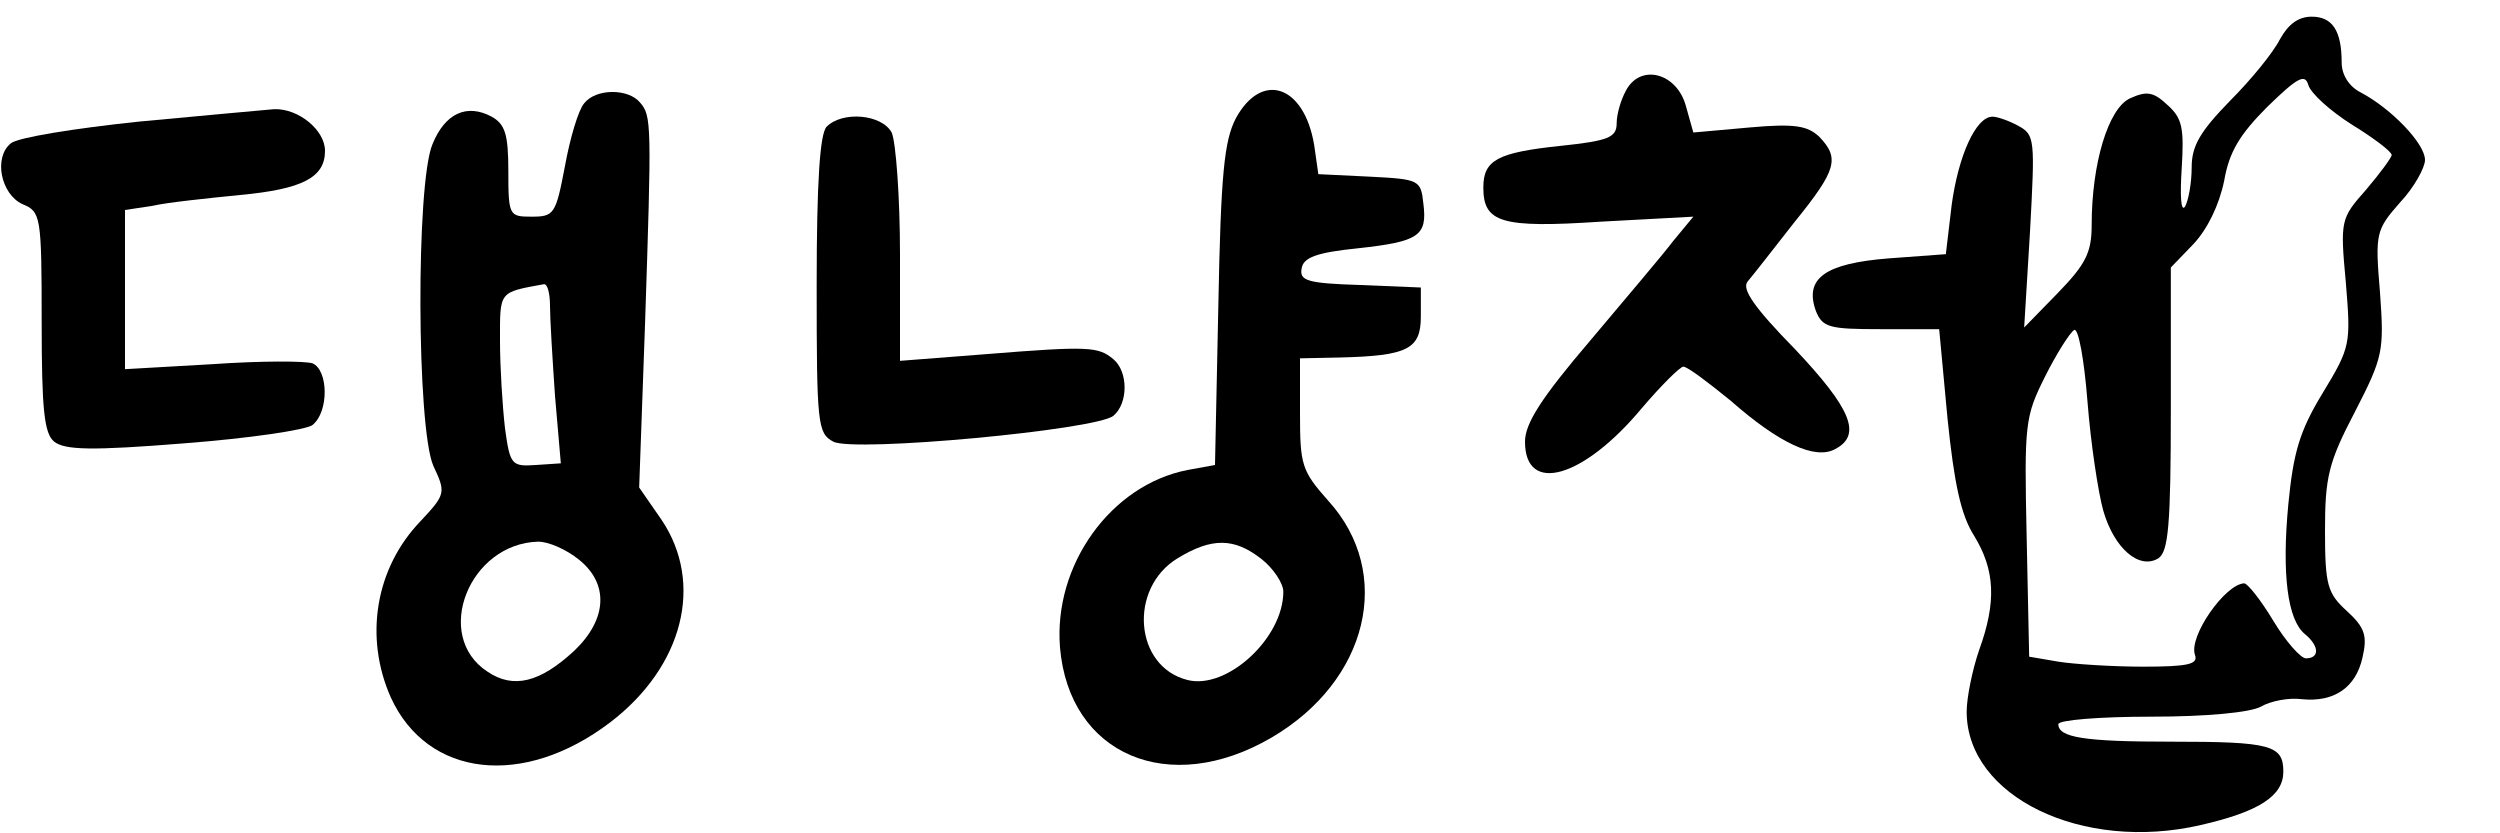
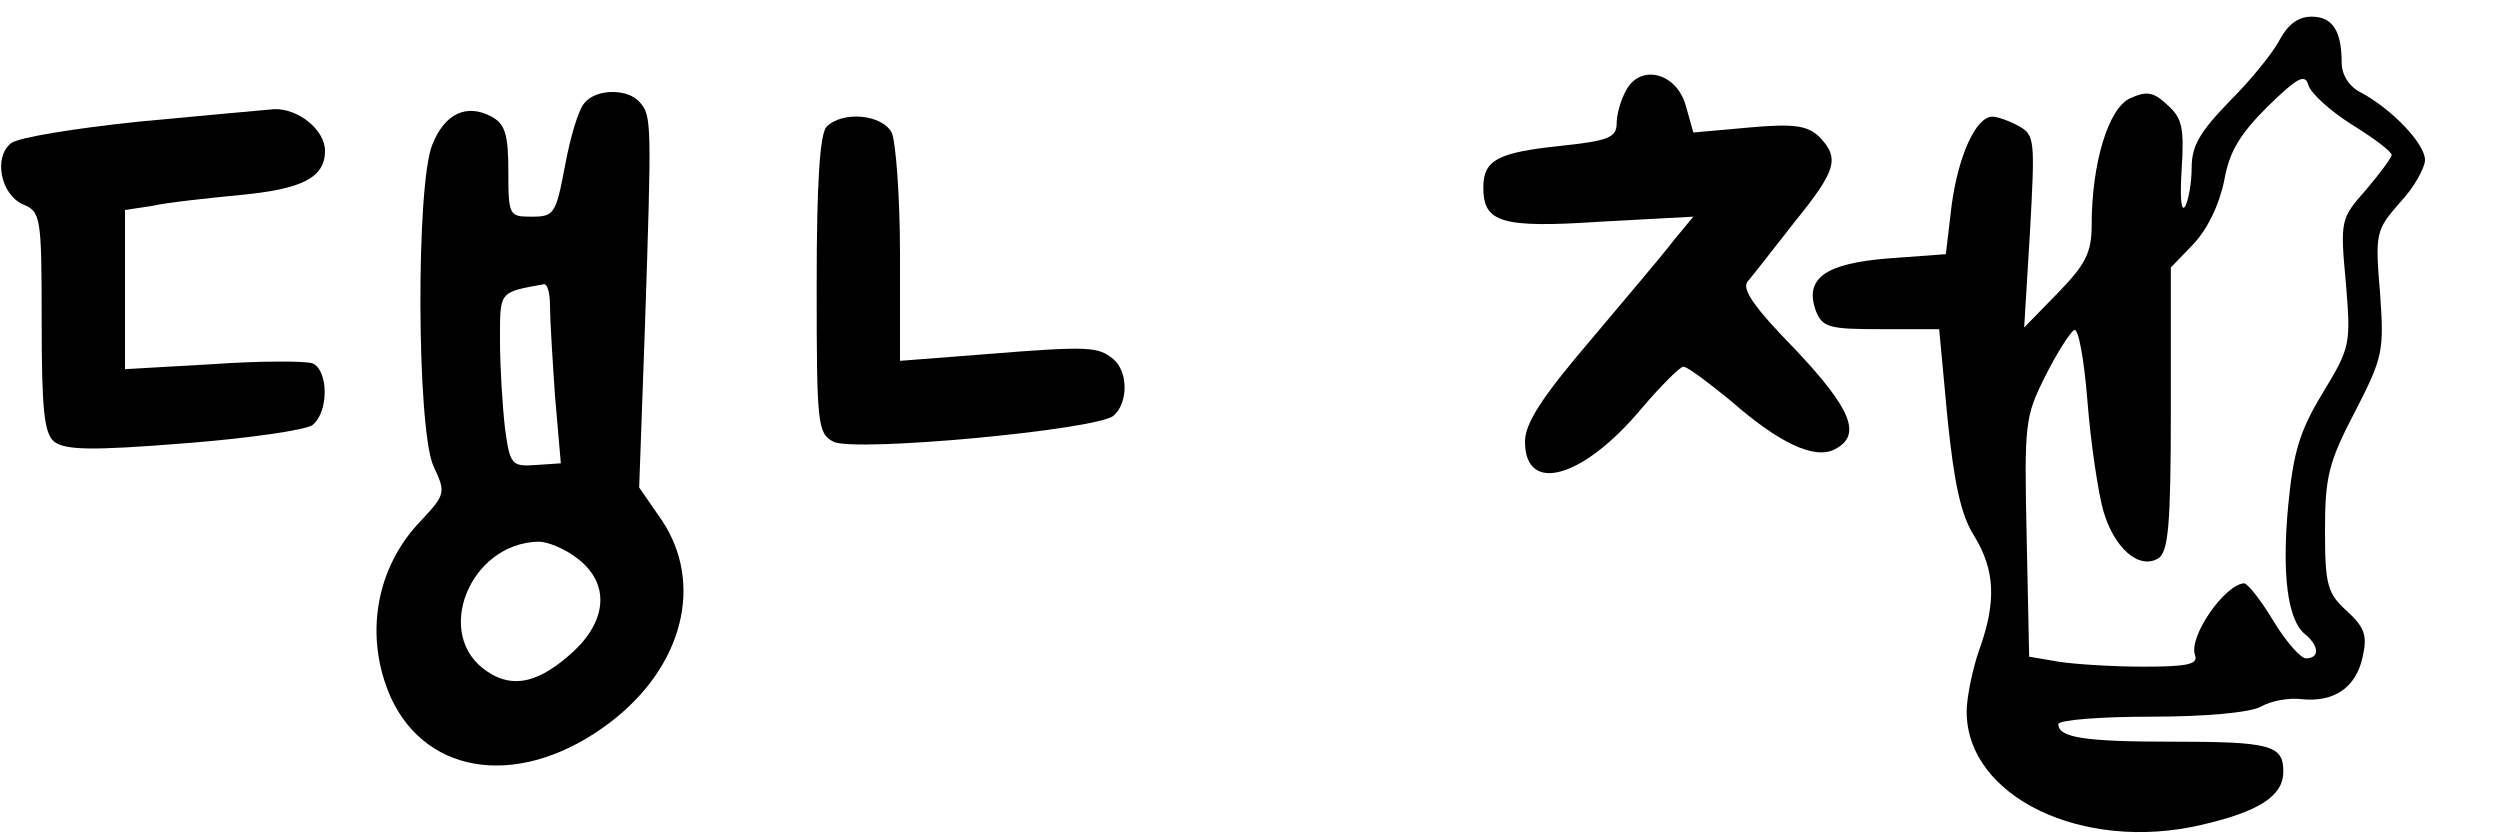
<svg xmlns="http://www.w3.org/2000/svg" version="1.0" width="300pt" height="100pt" viewBox="0 0 300 100" preserveAspectRatio="xMidYMid meet">
  <g transform="translate(0,100) scale(0.1,-0.1)" fill="#000000" stroke="none">
    <path d="M2736 953 c-8 -16 -35 -49 -60 -74 -36 -37 -46 -54 -46 -80 0 -19 -4 -40 -8 -47 -5 -7 -6 14 -4 45 3 49 1 61 -17 77 -17 16 -25 17 -45 8 -26 -12 -46 -78 -46 -152 0 -33 -7 -47 -41 -82 l-40 -41 7 115 c6 111 6 116 -14 127 -11 6 -25 11 -31 11 -20 0 -41 -47 -49 -106 l-7 -59 -68 -5 c-77 -6 -102 -24 -88 -63 8 -20 16 -22 78 -22 l70 0 10 -107 c8 -78 16 -116 32 -141 25 -41 27 -79 6 -137 -8 -23 -15 -57 -15 -74 0 -102 139 -169 281 -136 70 16 99 35 99 64 0 32 -15 36 -135 36 -104 0 -135 5 -135 21 0 5 50 9 111 9 67 0 119 5 132 12 12 7 34 11 49 9 39 -4 65 14 73 50 6 26 3 36 -19 56 -23 21 -26 31 -26 96 0 64 4 82 36 143 34 66 35 73 30 143 -6 71 -5 75 24 108 17 18 30 42 30 51 0 20 -41 62 -77 81 -14 7 -23 21 -23 36 0 38 -11 55 -36 55 -16 0 -28 -9 -38 -27z m87 -103 c26 -16 47 -32 47 -36 0 -3 -14 -22 -31 -42 -30 -34 -31 -36 -24 -111 6 -74 6 -77 -28 -133 -28 -46 -35 -72 -41 -133 -8 -84 -1 -139 20 -156 17 -14 18 -29 1 -29 -6 0 -24 20 -39 45 -15 25 -31 45 -35 45 -23 -1 -67 -64 -59 -86 4 -11 -8 -14 -62 -14 -37 0 -83 3 -102 6 l-35 6 -3 143 c-3 137 -2 145 22 193 14 28 30 53 35 56 5 3 12 -35 16 -86 4 -51 13 -110 19 -131 13 -45 43 -71 66 -57 12 8 15 39 15 179 l0 170 27 28 c17 18 31 47 37 76 6 35 19 56 52 89 36 35 45 40 49 26 3 -10 26 -31 53 -48z" />
    <path d="M1951 891 c-6 -11 -11 -28 -11 -39 0 -17 -10 -21 -67 -27 -76 -8 -93 -17 -93 -50 0 -42 21 -49 141 -41 l111 6 -24 -29 c-12 -16 -58 -70 -100 -120 -58 -68 -78 -99 -78 -121 0 -64 70 -44 140 40 23 27 46 50 50 50 5 0 30 -19 57 -41 58 -51 101 -71 125 -58 33 17 19 49 -48 120 -49 50 -64 72 -57 81 6 7 31 39 56 71 51 63 55 77 30 103 -14 13 -29 16 -84 11 l-67 -6 -9 32 c-11 40 -55 51 -72 18z" />
    <path d="M701 876 c-7 -8 -17 -42 -23 -75 -11 -58 -13 -61 -40 -61 -27 0 -28 1 -28 55 0 44 -4 56 -20 65 -30 16 -56 4 -71 -33 -20 -47 -19 -340 1 -386 15 -32 15 -34 -15 -66 -55 -57 -68 -140 -36 -212 44 -96 159 -109 263 -30 88 67 113 167 62 243 l-27 39 7 195 c8 242 8 251 -6 267 -14 17 -53 17 -67 -1z m-41 -243 c0 -16 3 -64 6 -108 l7 -81 -30 -2 c-29 -2 -31 0 -37 44 -3 26 -6 73 -6 105 0 60 -2 58 53 68 4 0 7 -11 7 -26z m34 -304 c37 -29 35 -72 -5 -110 -41 -38 -73 -46 -104 -25 -66 43 -22 154 61 156 12 0 33 -9 48 -21z" />
-     <path d="M1483 858 c-14 -27 -18 -67 -21 -225 l-4 -191 -33 -6 c-92 -18 -161 -114 -153 -213 11 -129 131 -180 254 -108 116 68 147 197 68 284 -32 36 -34 43 -34 105 l0 66 48 1 c81 2 97 10 97 49 l0 35 -73 3 c-63 2 -73 5 -70 20 2 13 18 19 67 24 74 8 84 15 79 54 -3 28 -5 29 -64 32 l-62 3 -5 35 c-12 72 -63 89 -94 32z m31 -529 c14 -11 26 -29 26 -39 0 -56 -68 -118 -115 -106 -64 16 -71 110 -12 146 41 25 68 25 101 -1z" />
    <path d="M166 854 c-76 -8 -145 -19 -153 -26 -21 -17 -12 -61 14 -73 22 -9 23 -14 23 -141 0 -106 3 -134 15 -144 13 -10 44 -11 156 -2 78 6 146 16 154 22 20 16 19 66 0 74 -9 3 -63 3 -120 -1 l-105 -6 0 95 0 96 33 5 c17 4 65 9 105 13 75 7 102 21 102 53 0 25 -32 51 -61 50 -13 -1 -87 -8 -163 -15z" />
    <path d="M992 848 c-8 -8 -12 -65 -12 -190 0 -167 1 -178 20 -188 25 -13 315 14 336 31 18 15 18 53 0 68 -18 15 -29 16 -153 6 l-103 -8 0 127 c0 70 -5 136 -10 147 -12 22 -59 26 -78 7z" />
  </g>
</svg>